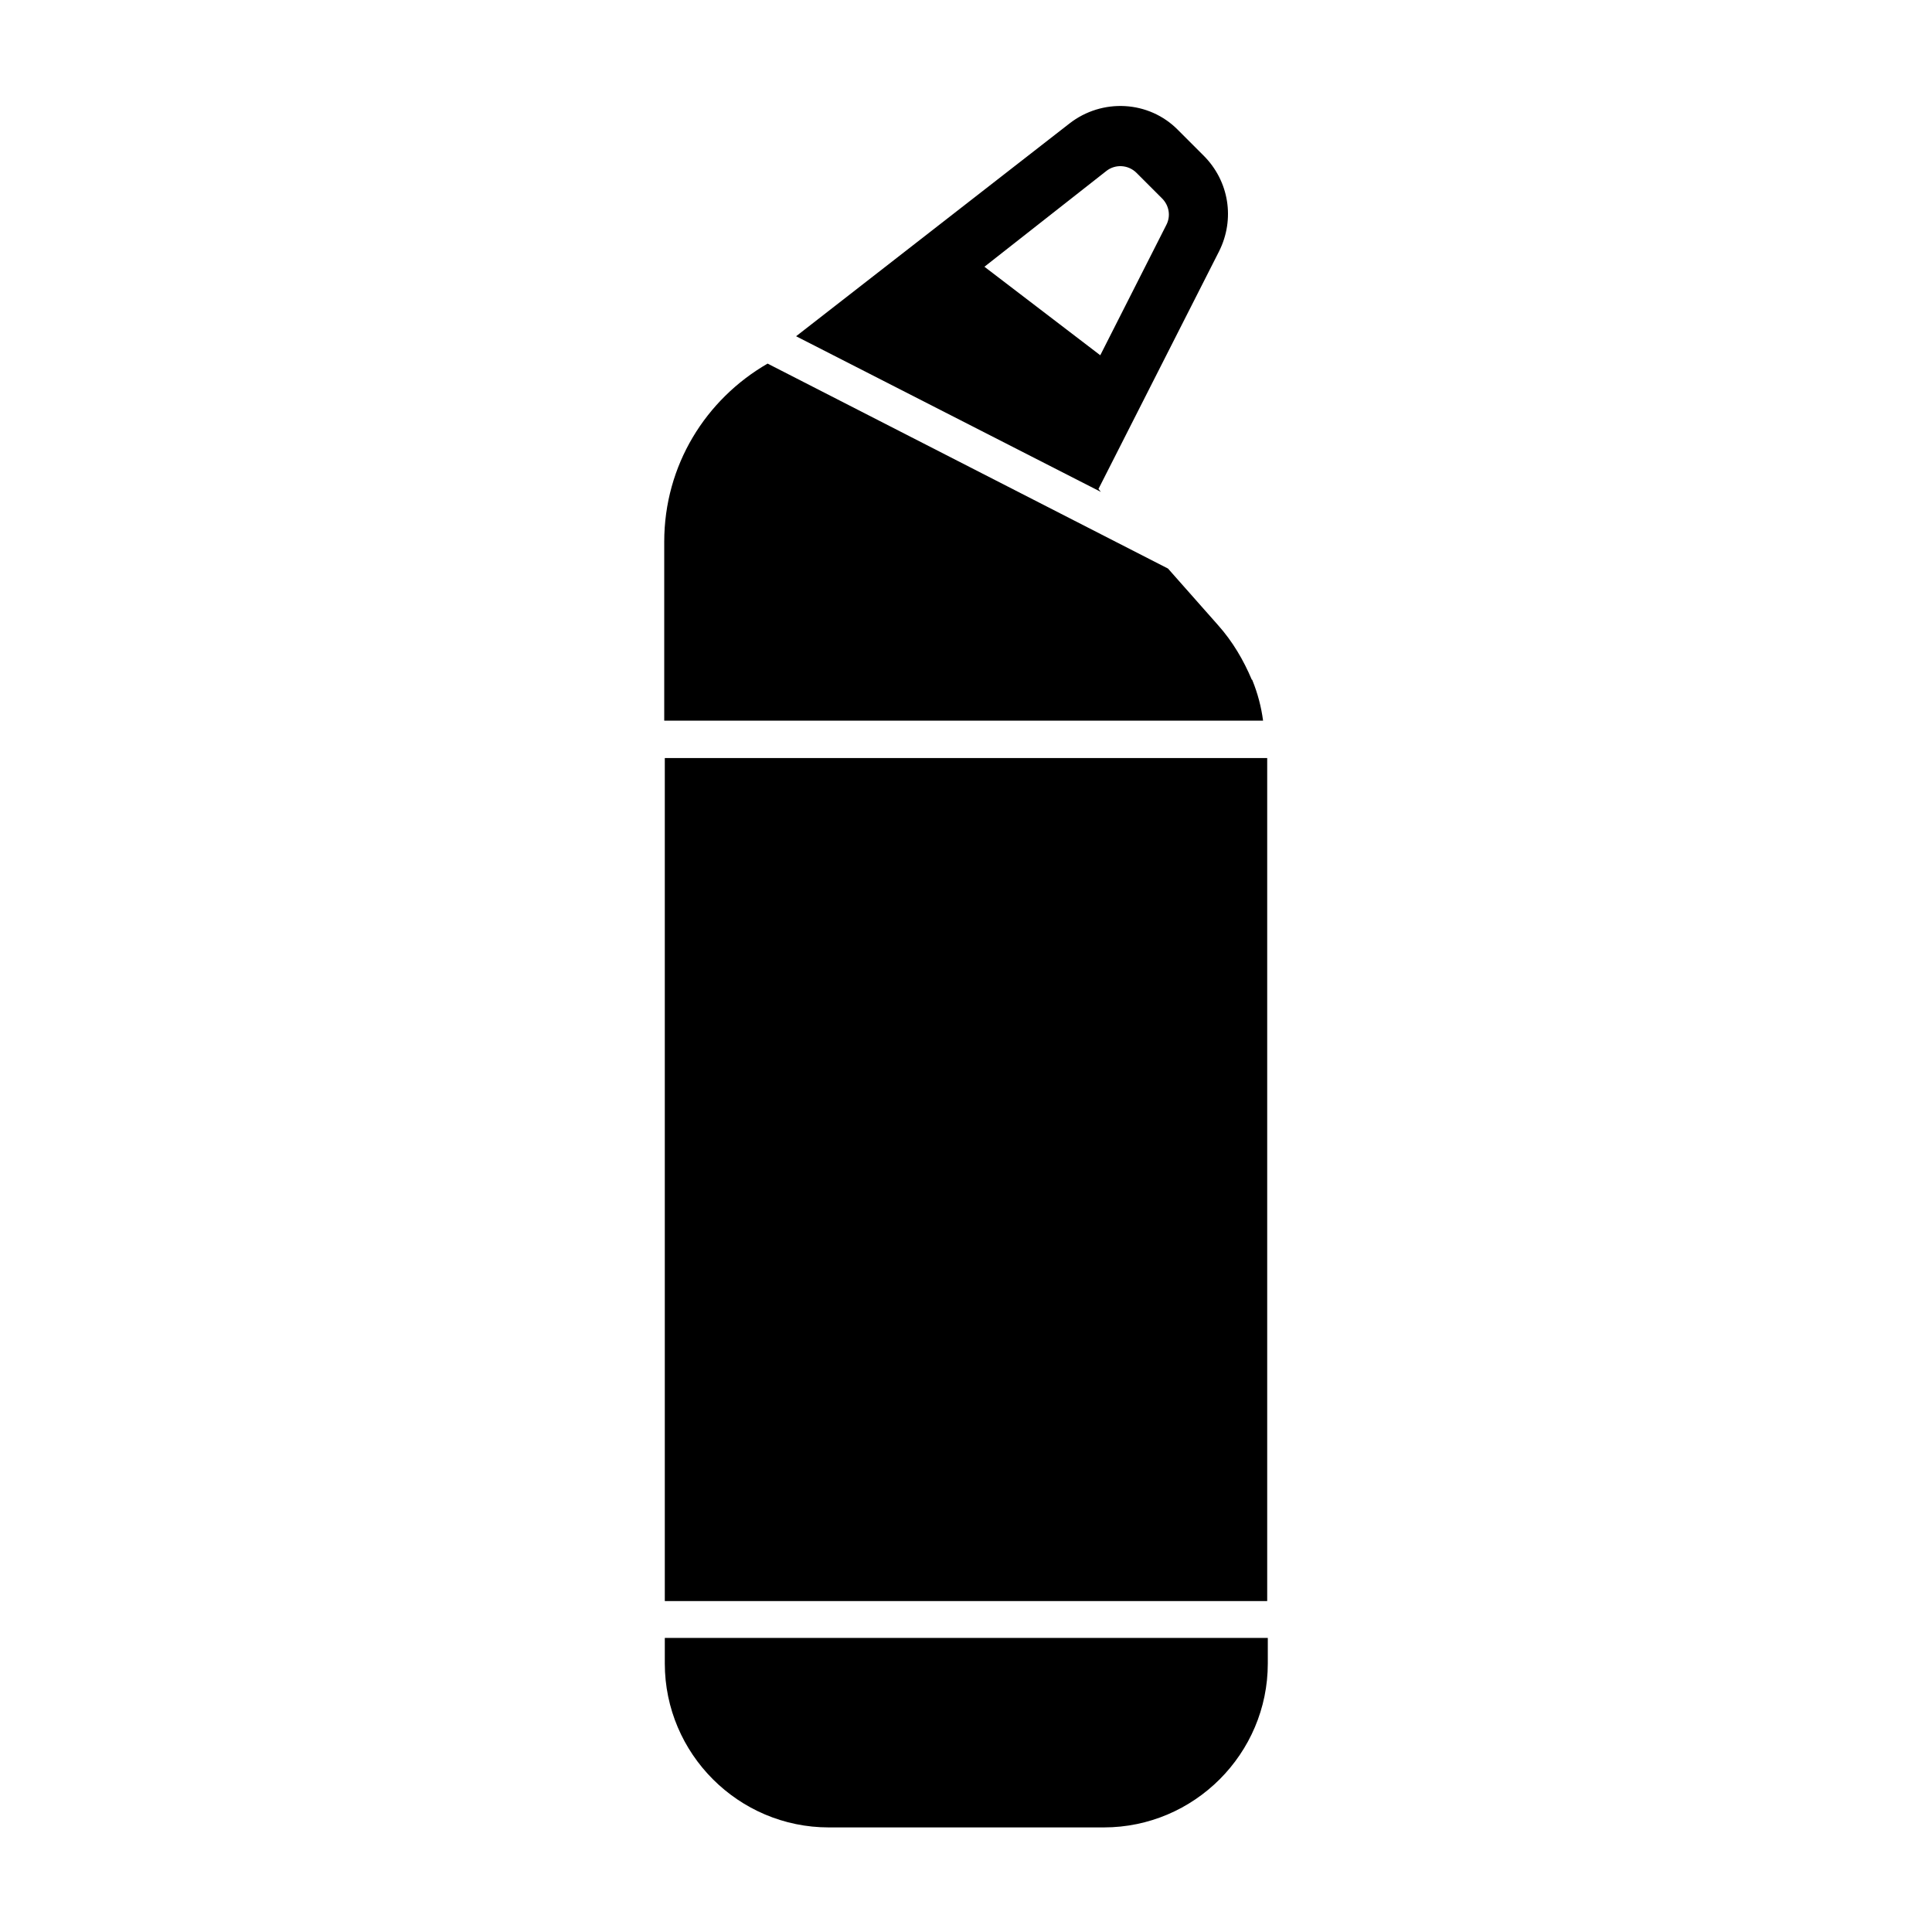
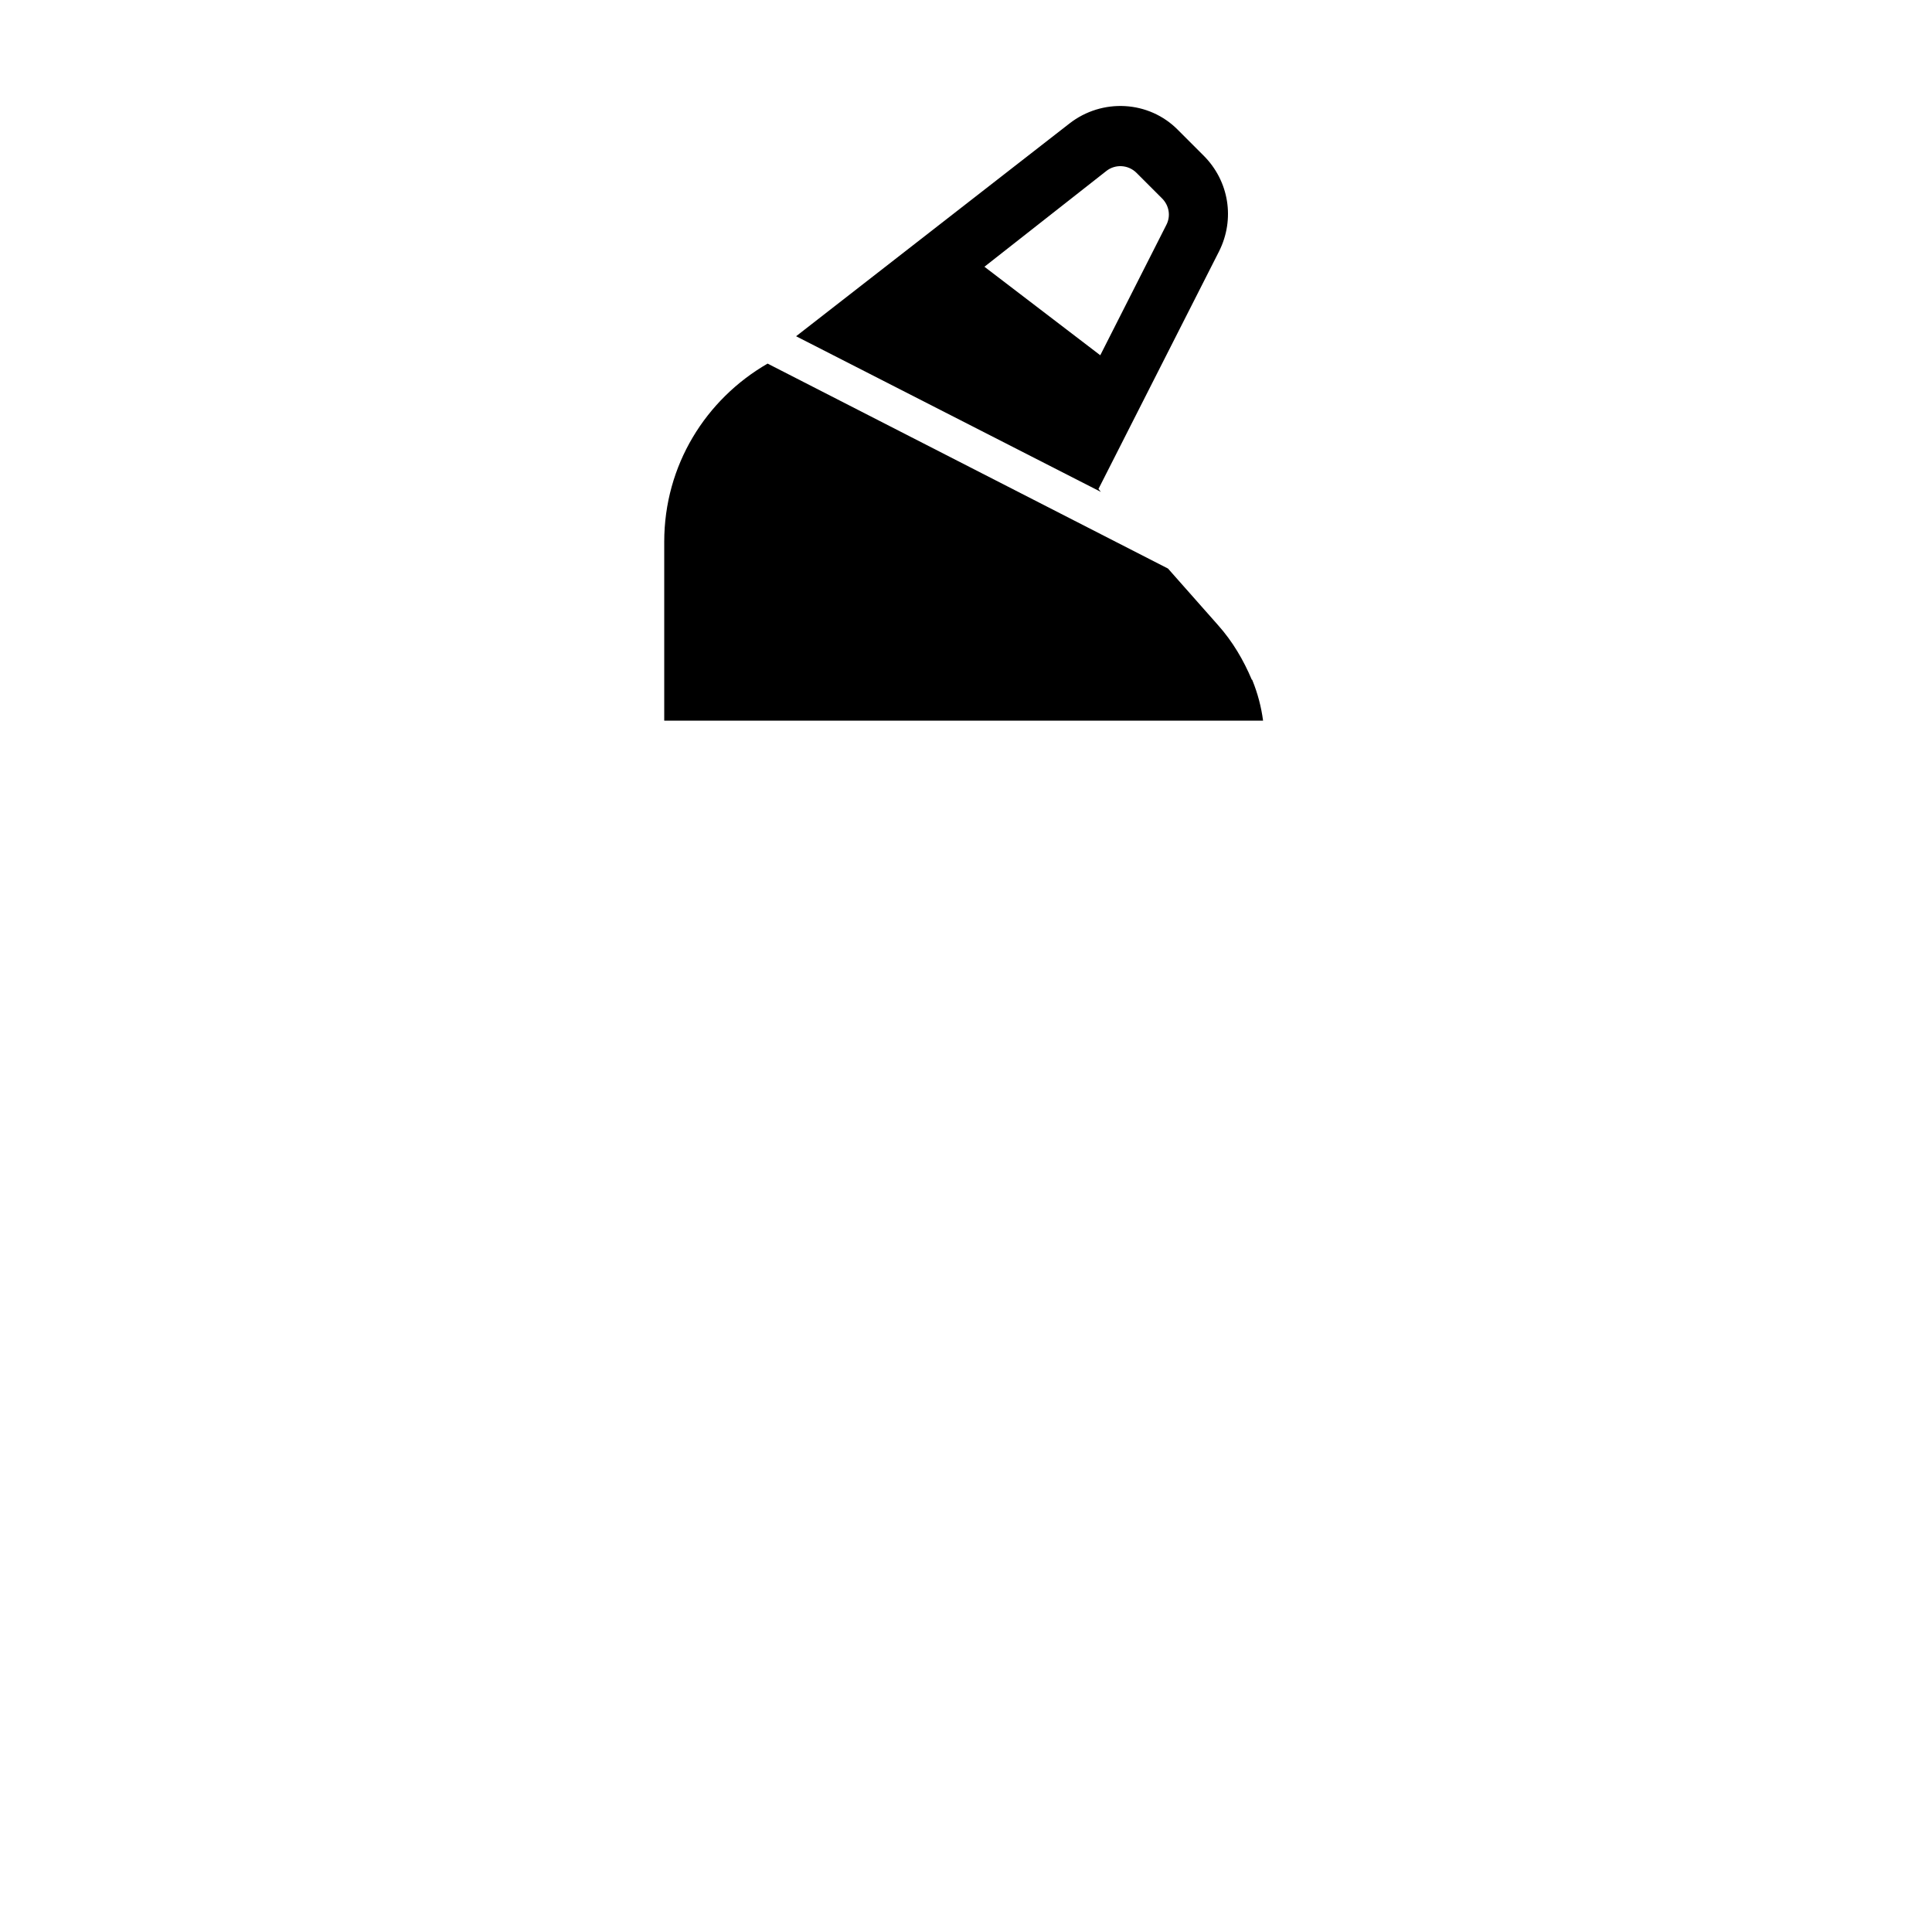
<svg xmlns="http://www.w3.org/2000/svg" fill="#000000" width="800px" height="800px" version="1.1" viewBox="144 144 512 512">
  <g>
-     <path d="m320.18 344.89h159.64v223.41h-159.64z" />
    <path d="m475.89 324.27s0-0.156-0.156-0.156c-2.203-5.195-5.039-10.078-8.973-14.484l-13.227-14.957-106.11-54.316c-16.375 9.445-27.395 26.922-27.395 47.23v47.391h158.7c-0.477-3.621-1.422-7.242-2.836-10.707z" />
    <path d="m435.11 273.57 31.961-62.977c4.25-8.5 2.676-18.578-4.094-25.348l-6.769-6.769c-7.715-7.871-20.152-8.5-28.812-1.73l-72.422 56.363 80.766 41.25zm2.047-84.23c2.363-1.891 5.824-1.73 8.031 0.473l6.769 6.769c1.891 1.891 2.363 4.723 1.102 7.086l-17.477 34.48-30.699-23.457z" />
-     <path d="m320.18 584.83c0 23.93 19.523 43.453 43.453 43.453h72.895c23.93 0 43.453-19.523 43.453-43.453v-6.769h-159.8z" />
  </g>
</svg>